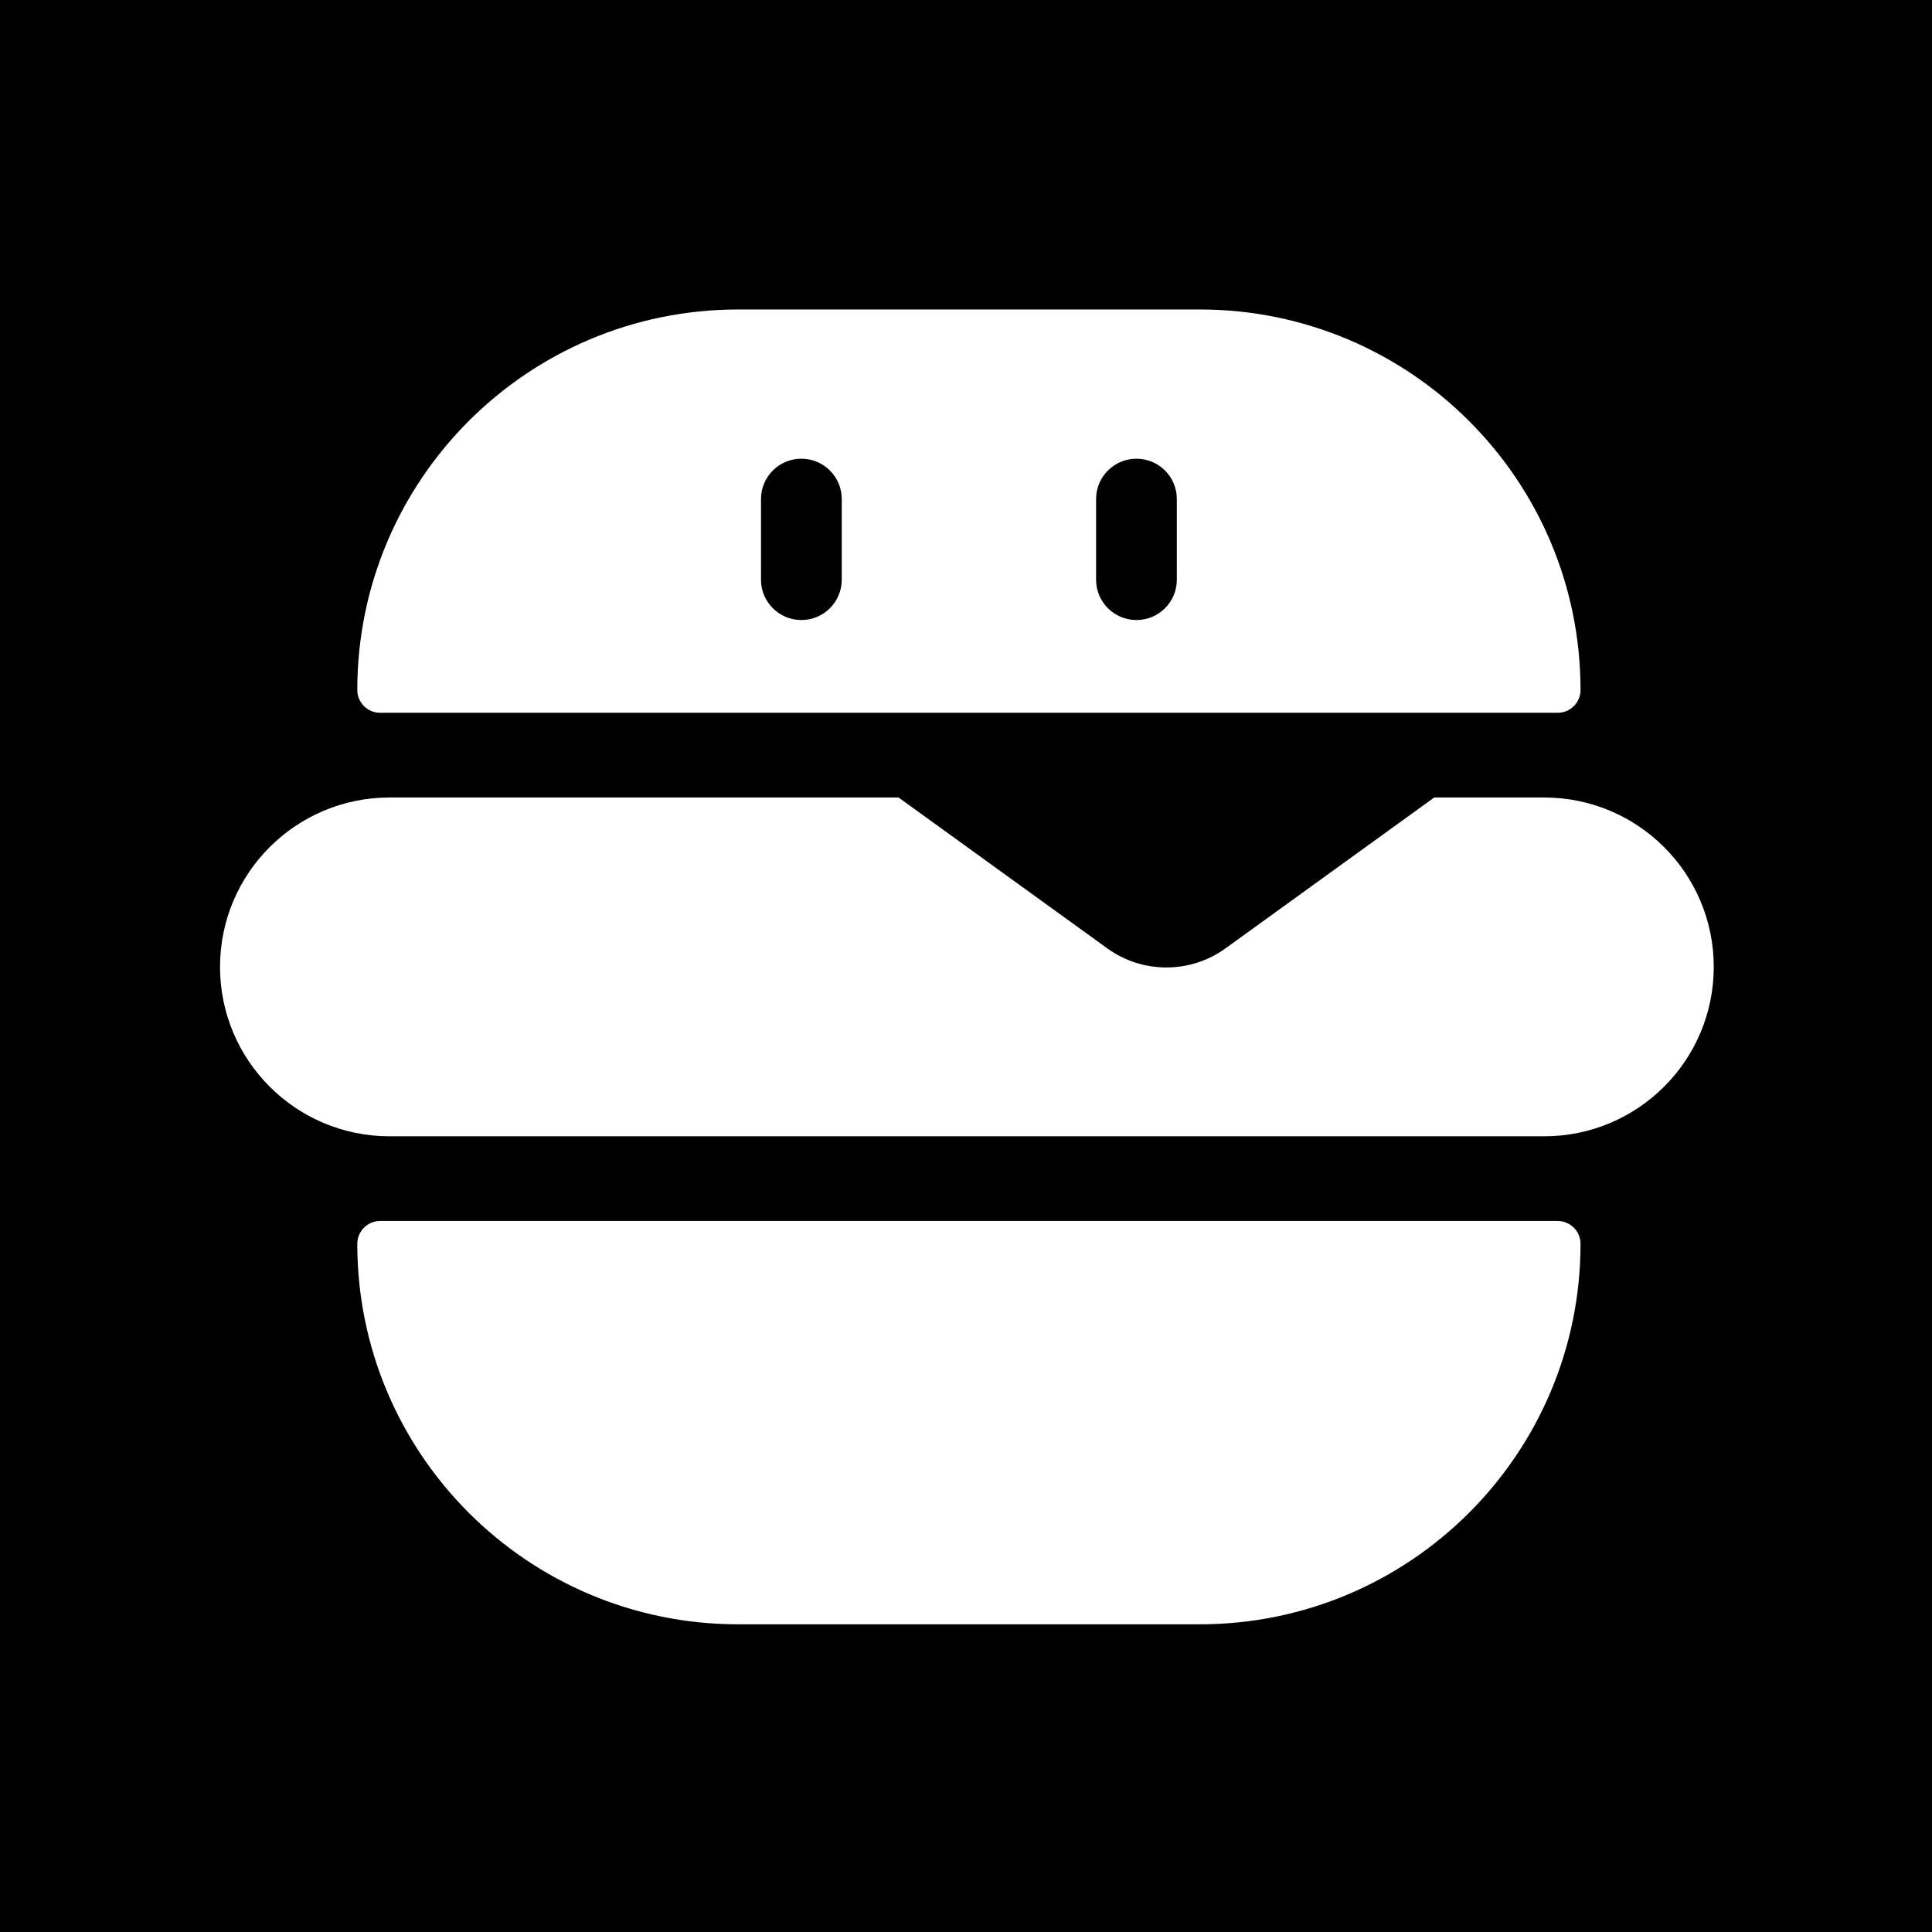
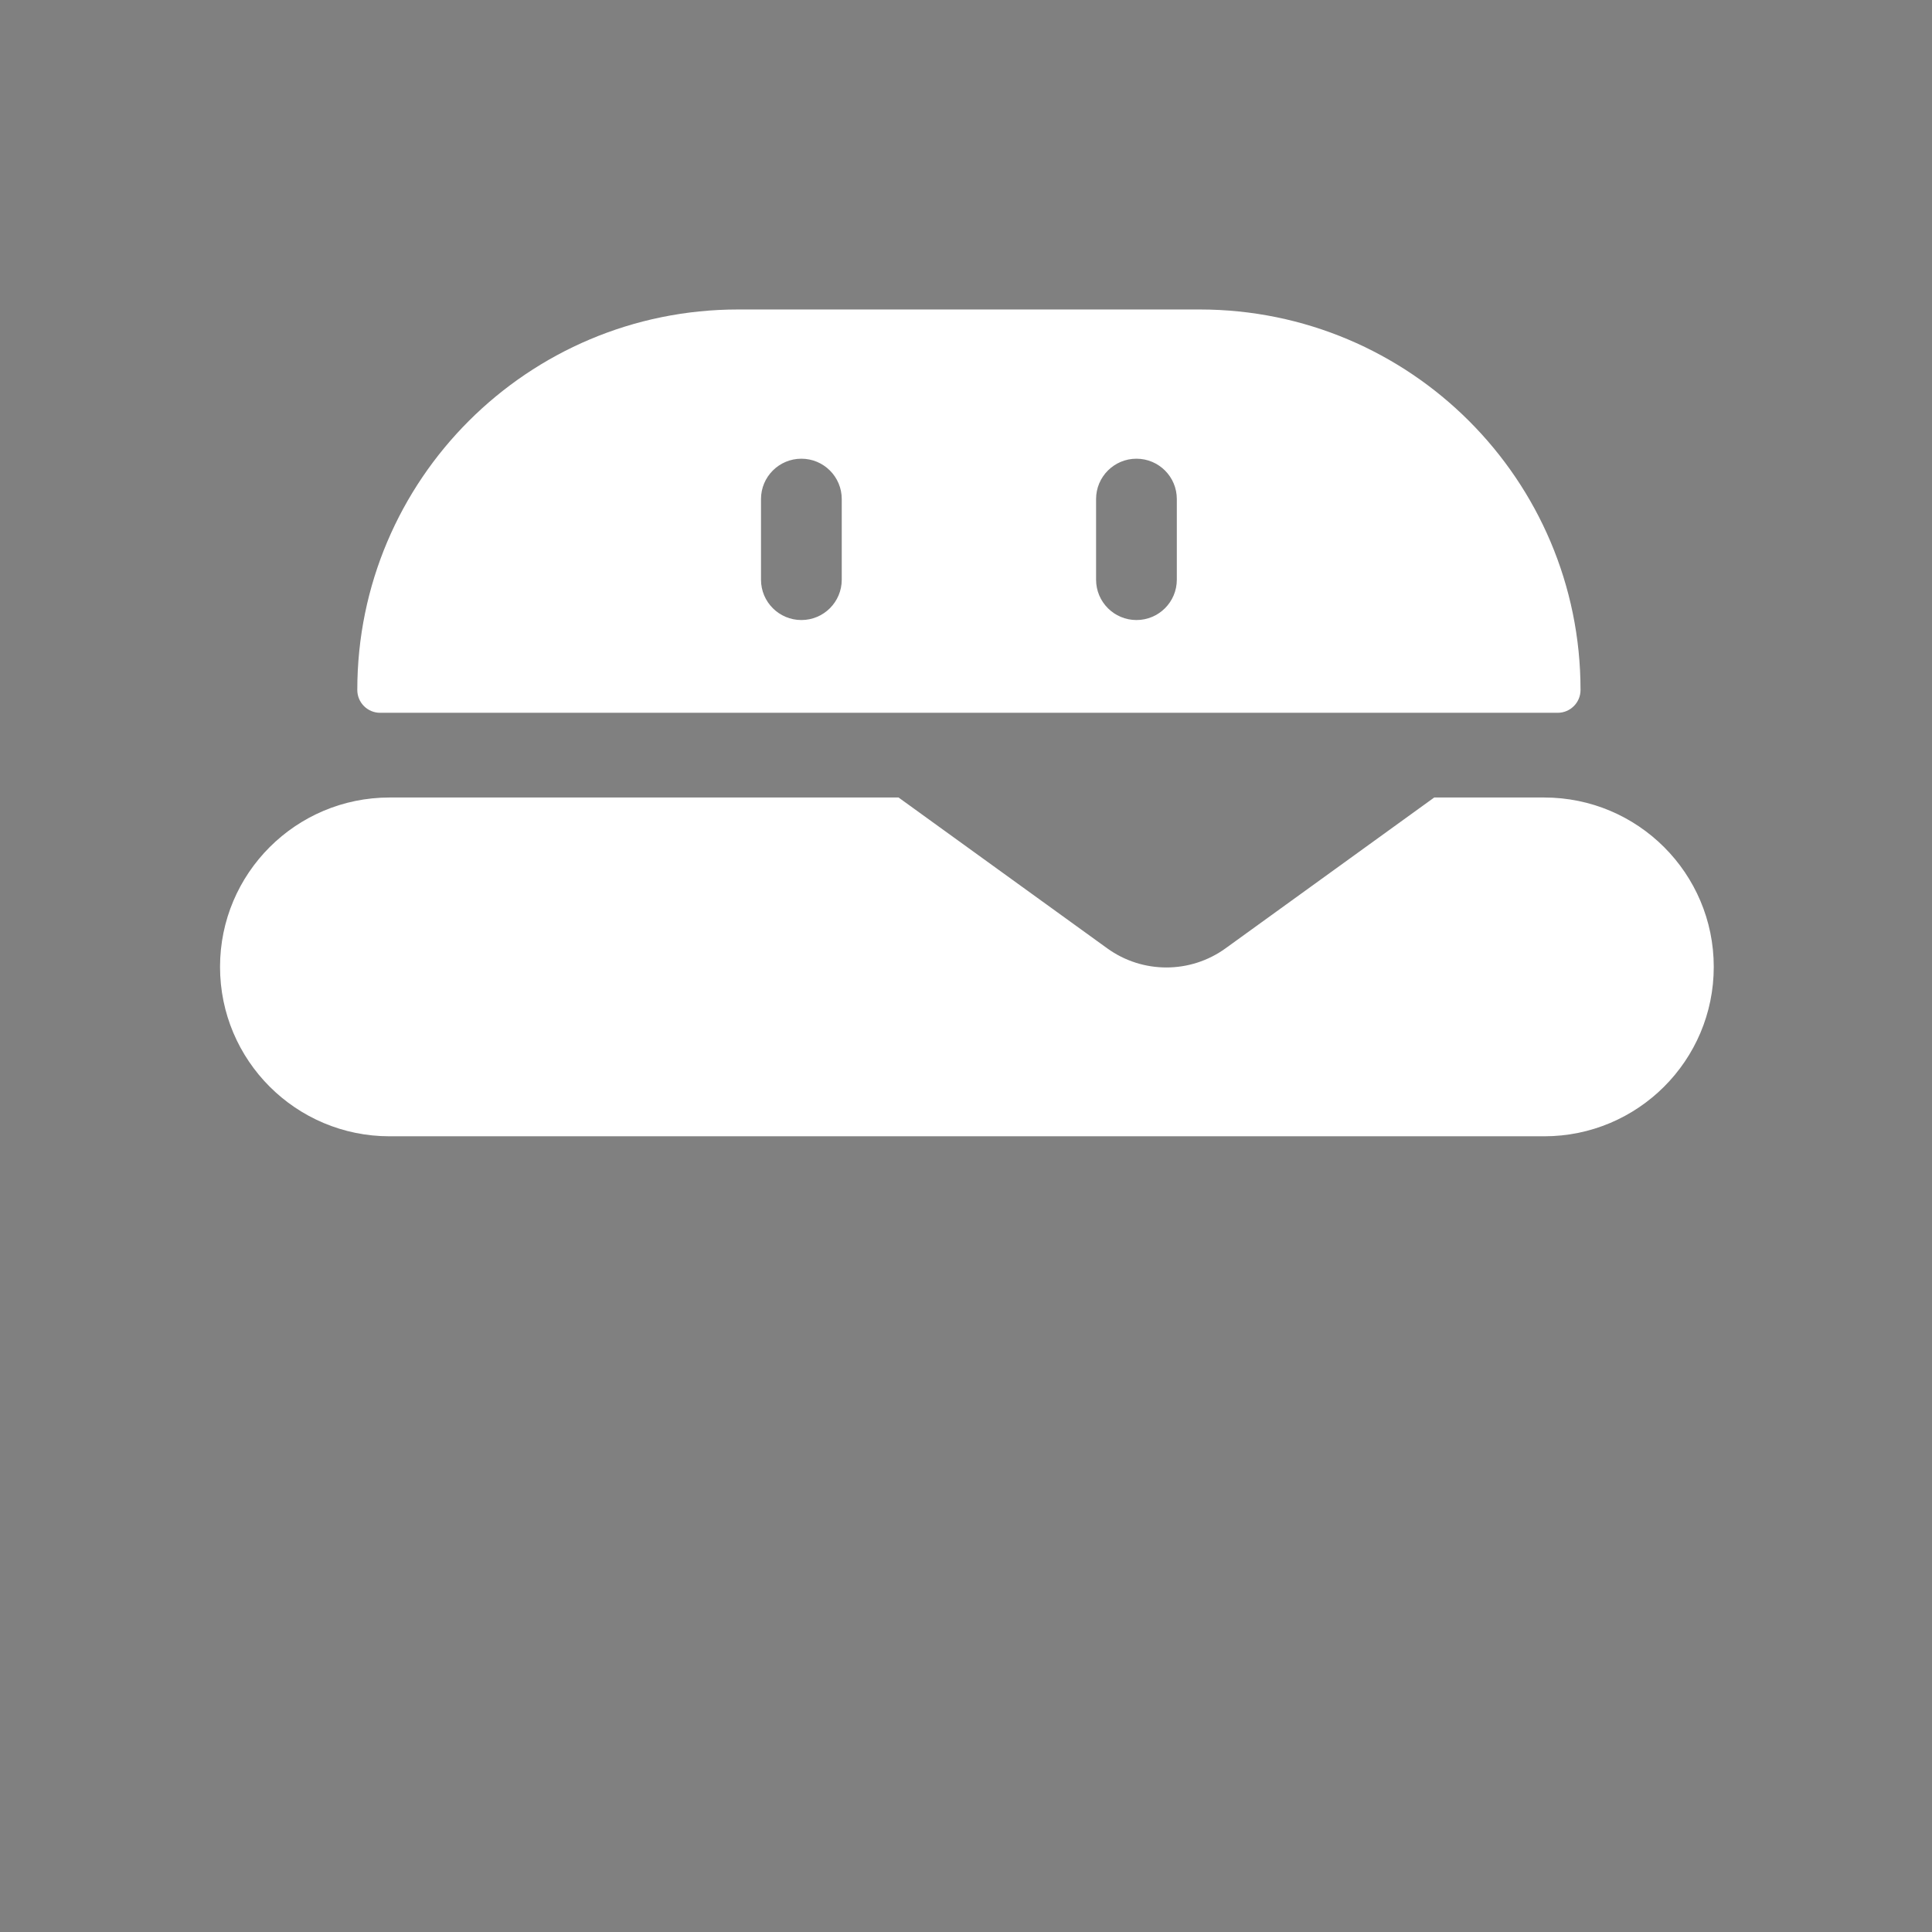
<svg xmlns="http://www.w3.org/2000/svg" width="540" height="540" viewBox="0 0 540 540" fill="none">
  <rect x="0" y="0" width="540" height="540" fill="#808080" stroke="none" />
  <g clip-path="url(#clip0_114_2)">
-     <path d="M540 0H0V540H540V0Z" fill="black" />
-     <path fill-rule="evenodd" clip-rule="evenodd" d="M99.865 192.849C99.865 134.114 147.524 86.5 206.315 86.5H335.312C394.104 86.5 441.763 134.114 441.763 192.849C441.763 196.373 438.904 199.23 435.376 199.23H106.252C102.724 199.23 99.865 196.373 99.865 192.849ZM212.702 139.483C212.702 133.257 217.754 128.21 223.986 128.21C230.218 128.21 235.27 133.257 235.27 139.483V162.029C235.27 168.255 230.218 173.302 223.986 173.302C217.754 173.302 212.702 168.255 212.702 162.029V139.483ZM317.642 128.21C311.41 128.21 306.358 133.257 306.358 139.483V162.029C306.358 168.255 311.41 173.302 317.642 173.302C323.874 173.302 328.926 168.255 328.926 162.029V139.483C328.926 133.257 323.874 128.21 317.642 128.21Z" fill="white" />
-     <path d="M441.763 347.651C441.763 406.386 394.104 454 335.312 454H206.315C147.524 454 99.865 406.386 99.865 347.651C99.865 344.127 102.724 341.27 106.252 341.27H435.376C438.904 341.27 441.763 344.127 441.763 347.651Z" fill="white" />
+     <path fill-rule="evenodd" clip-rule="evenodd" d="M99.865 192.849C99.865 134.114 147.524 86.5 206.315 86.5H335.312C394.104 86.5 441.763 134.114 441.763 192.849C441.763 196.373 438.904 199.23 435.376 199.23H106.252C102.724 199.23 99.865 196.373 99.865 192.849ZM212.702 139.483C212.702 133.257 217.754 128.21 223.986 128.21C230.218 128.21 235.27 133.257 235.27 139.483V162.029C235.27 168.255 230.218 173.302 223.986 173.302C217.754 173.302 212.702 168.255 212.702 162.029V139.483M317.642 128.21C311.41 128.21 306.358 133.257 306.358 139.483V162.029C306.358 168.255 311.41 173.302 317.642 173.302C323.874 173.302 328.926 168.255 328.926 162.029V139.483C328.926 133.257 323.874 128.21 317.642 128.21Z" fill="white" />
    <path d="M309.474 265.062C319.342 272.194 332.678 272.194 342.546 265.062L400.87 222.904H431.608C457.782 222.904 479 244.101 479 270.25C479 296.399 457.782 317.597 431.608 317.597H108.892C82.718 317.597 61.5 296.399 61.5 270.25C61.5 244.101 82.718 222.904 108.892 222.904H251.15L309.474 265.062Z" fill="white" />
  </g>
  <defs>
    <clipPath id="clip0_114_2">
      <rect width="540" height="540" fill="white" />
    </clipPath>
  </defs>
</svg>